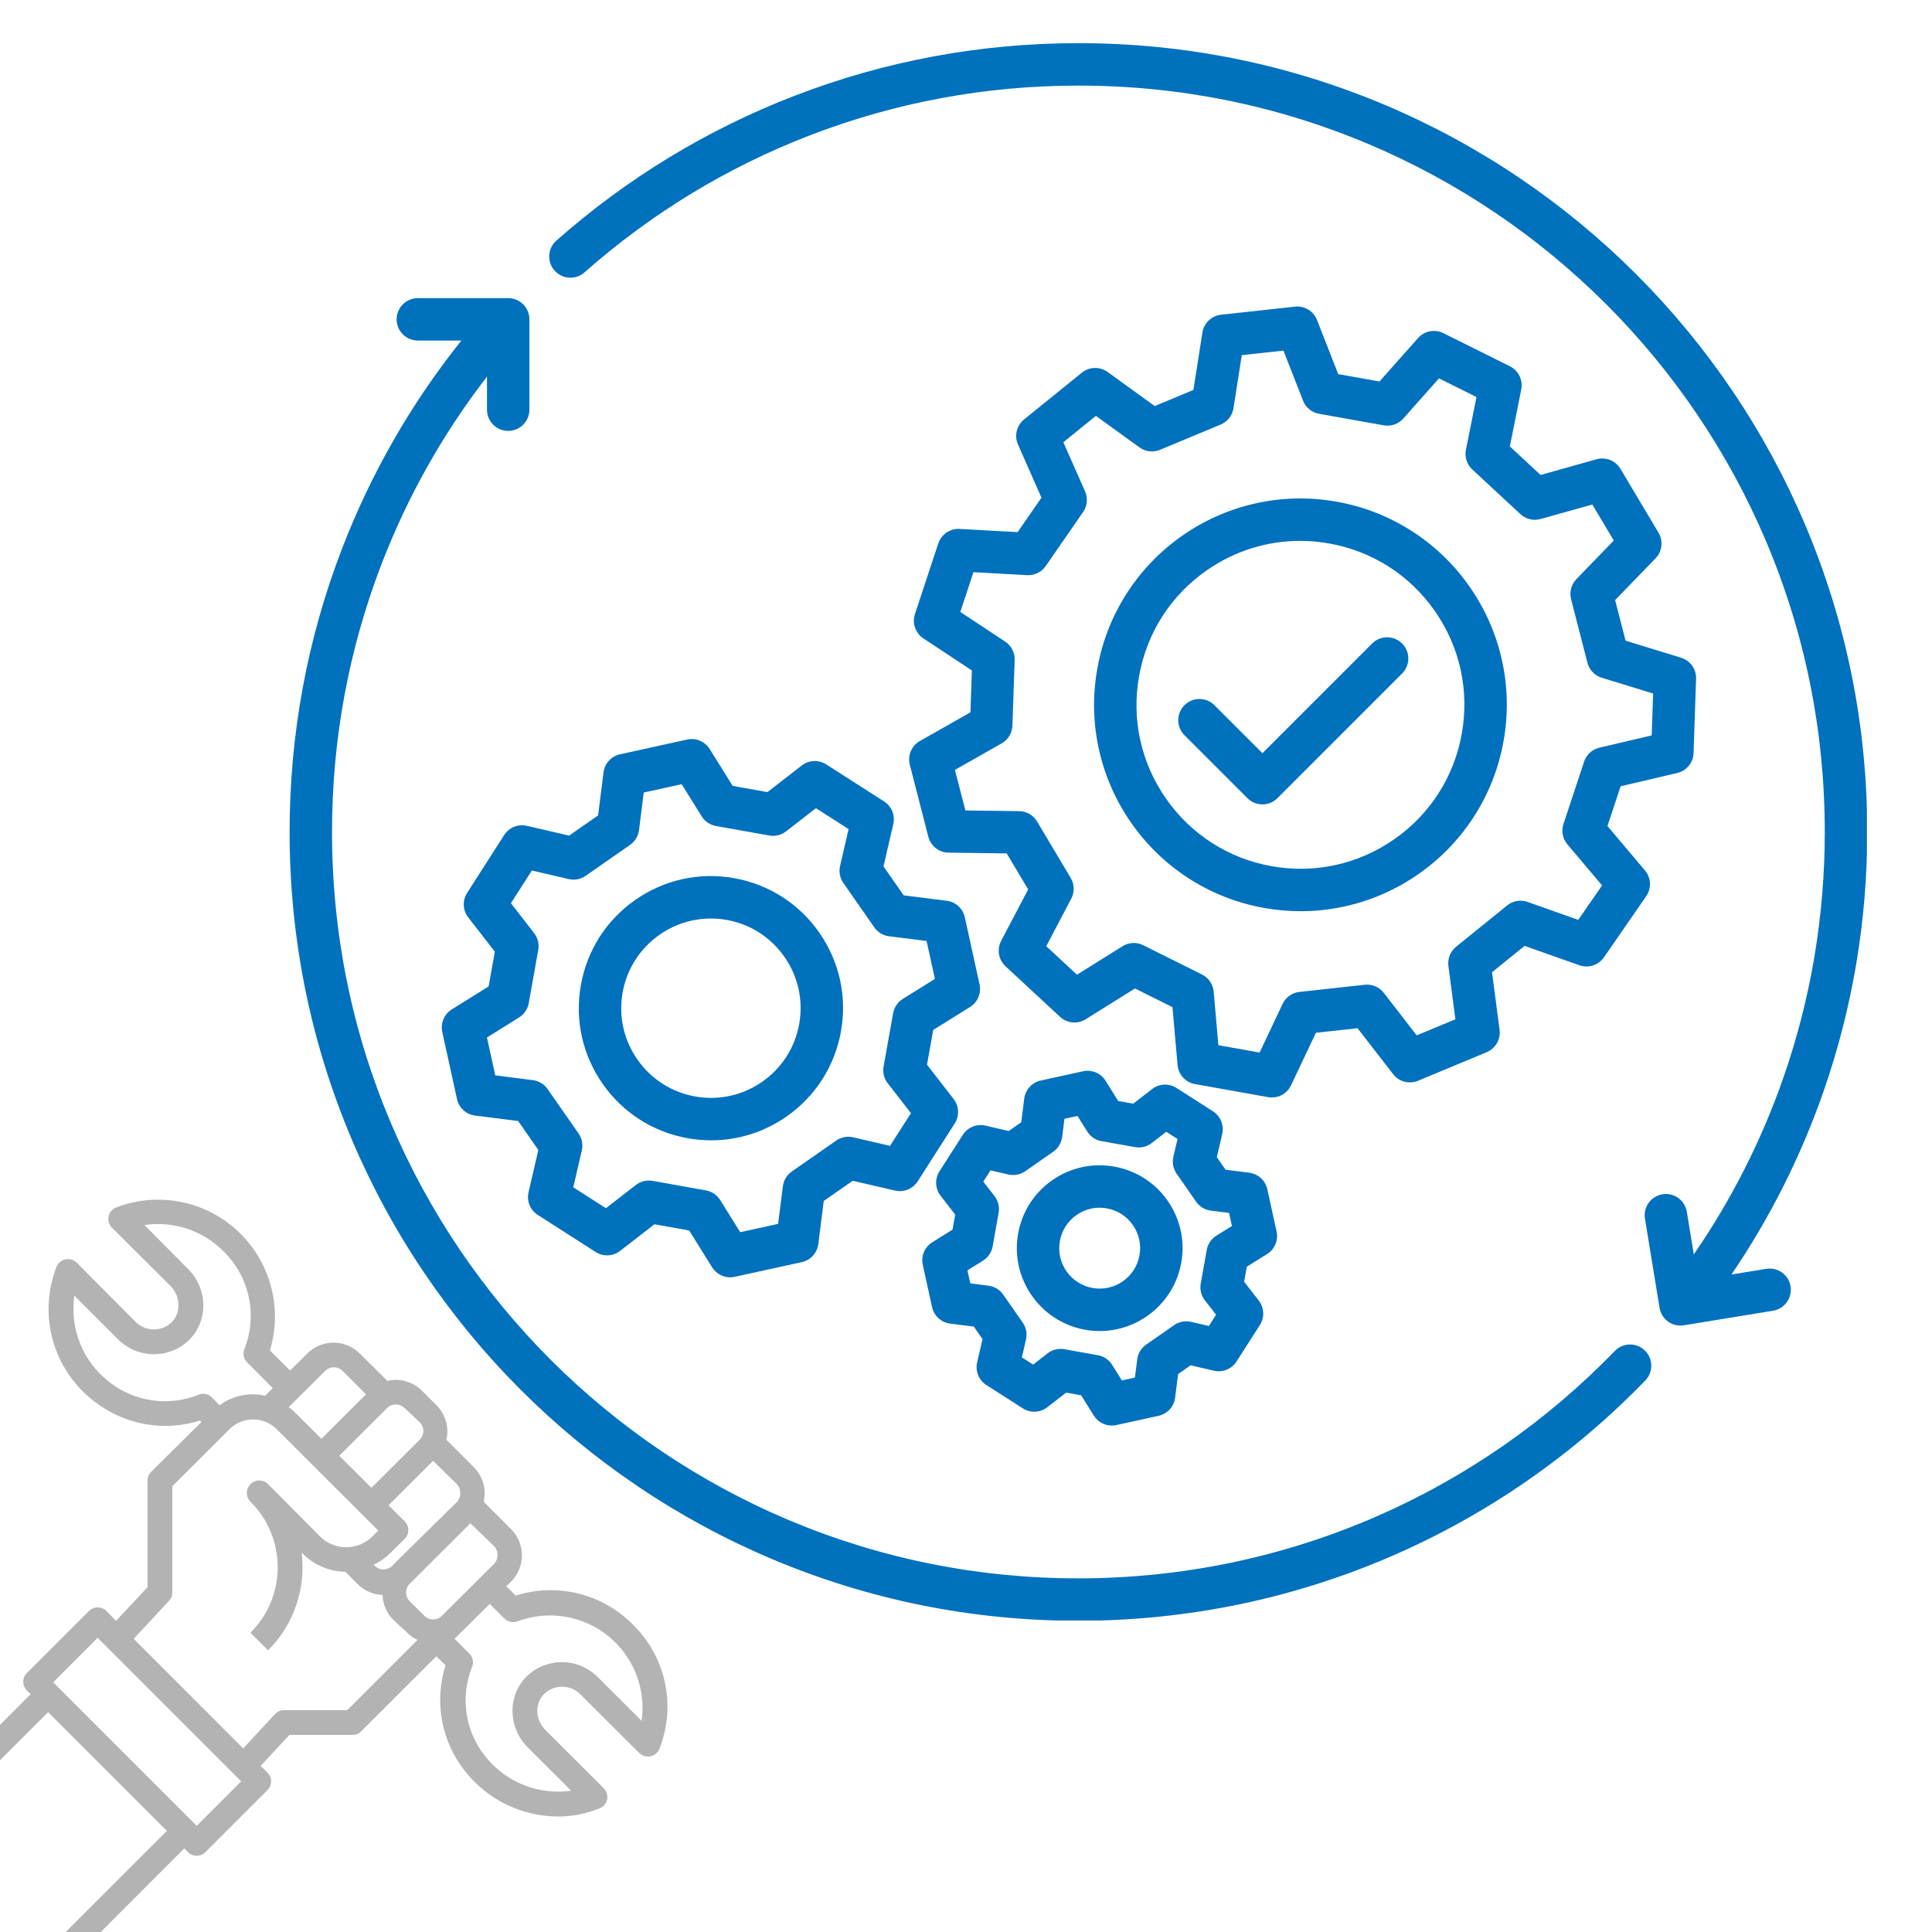
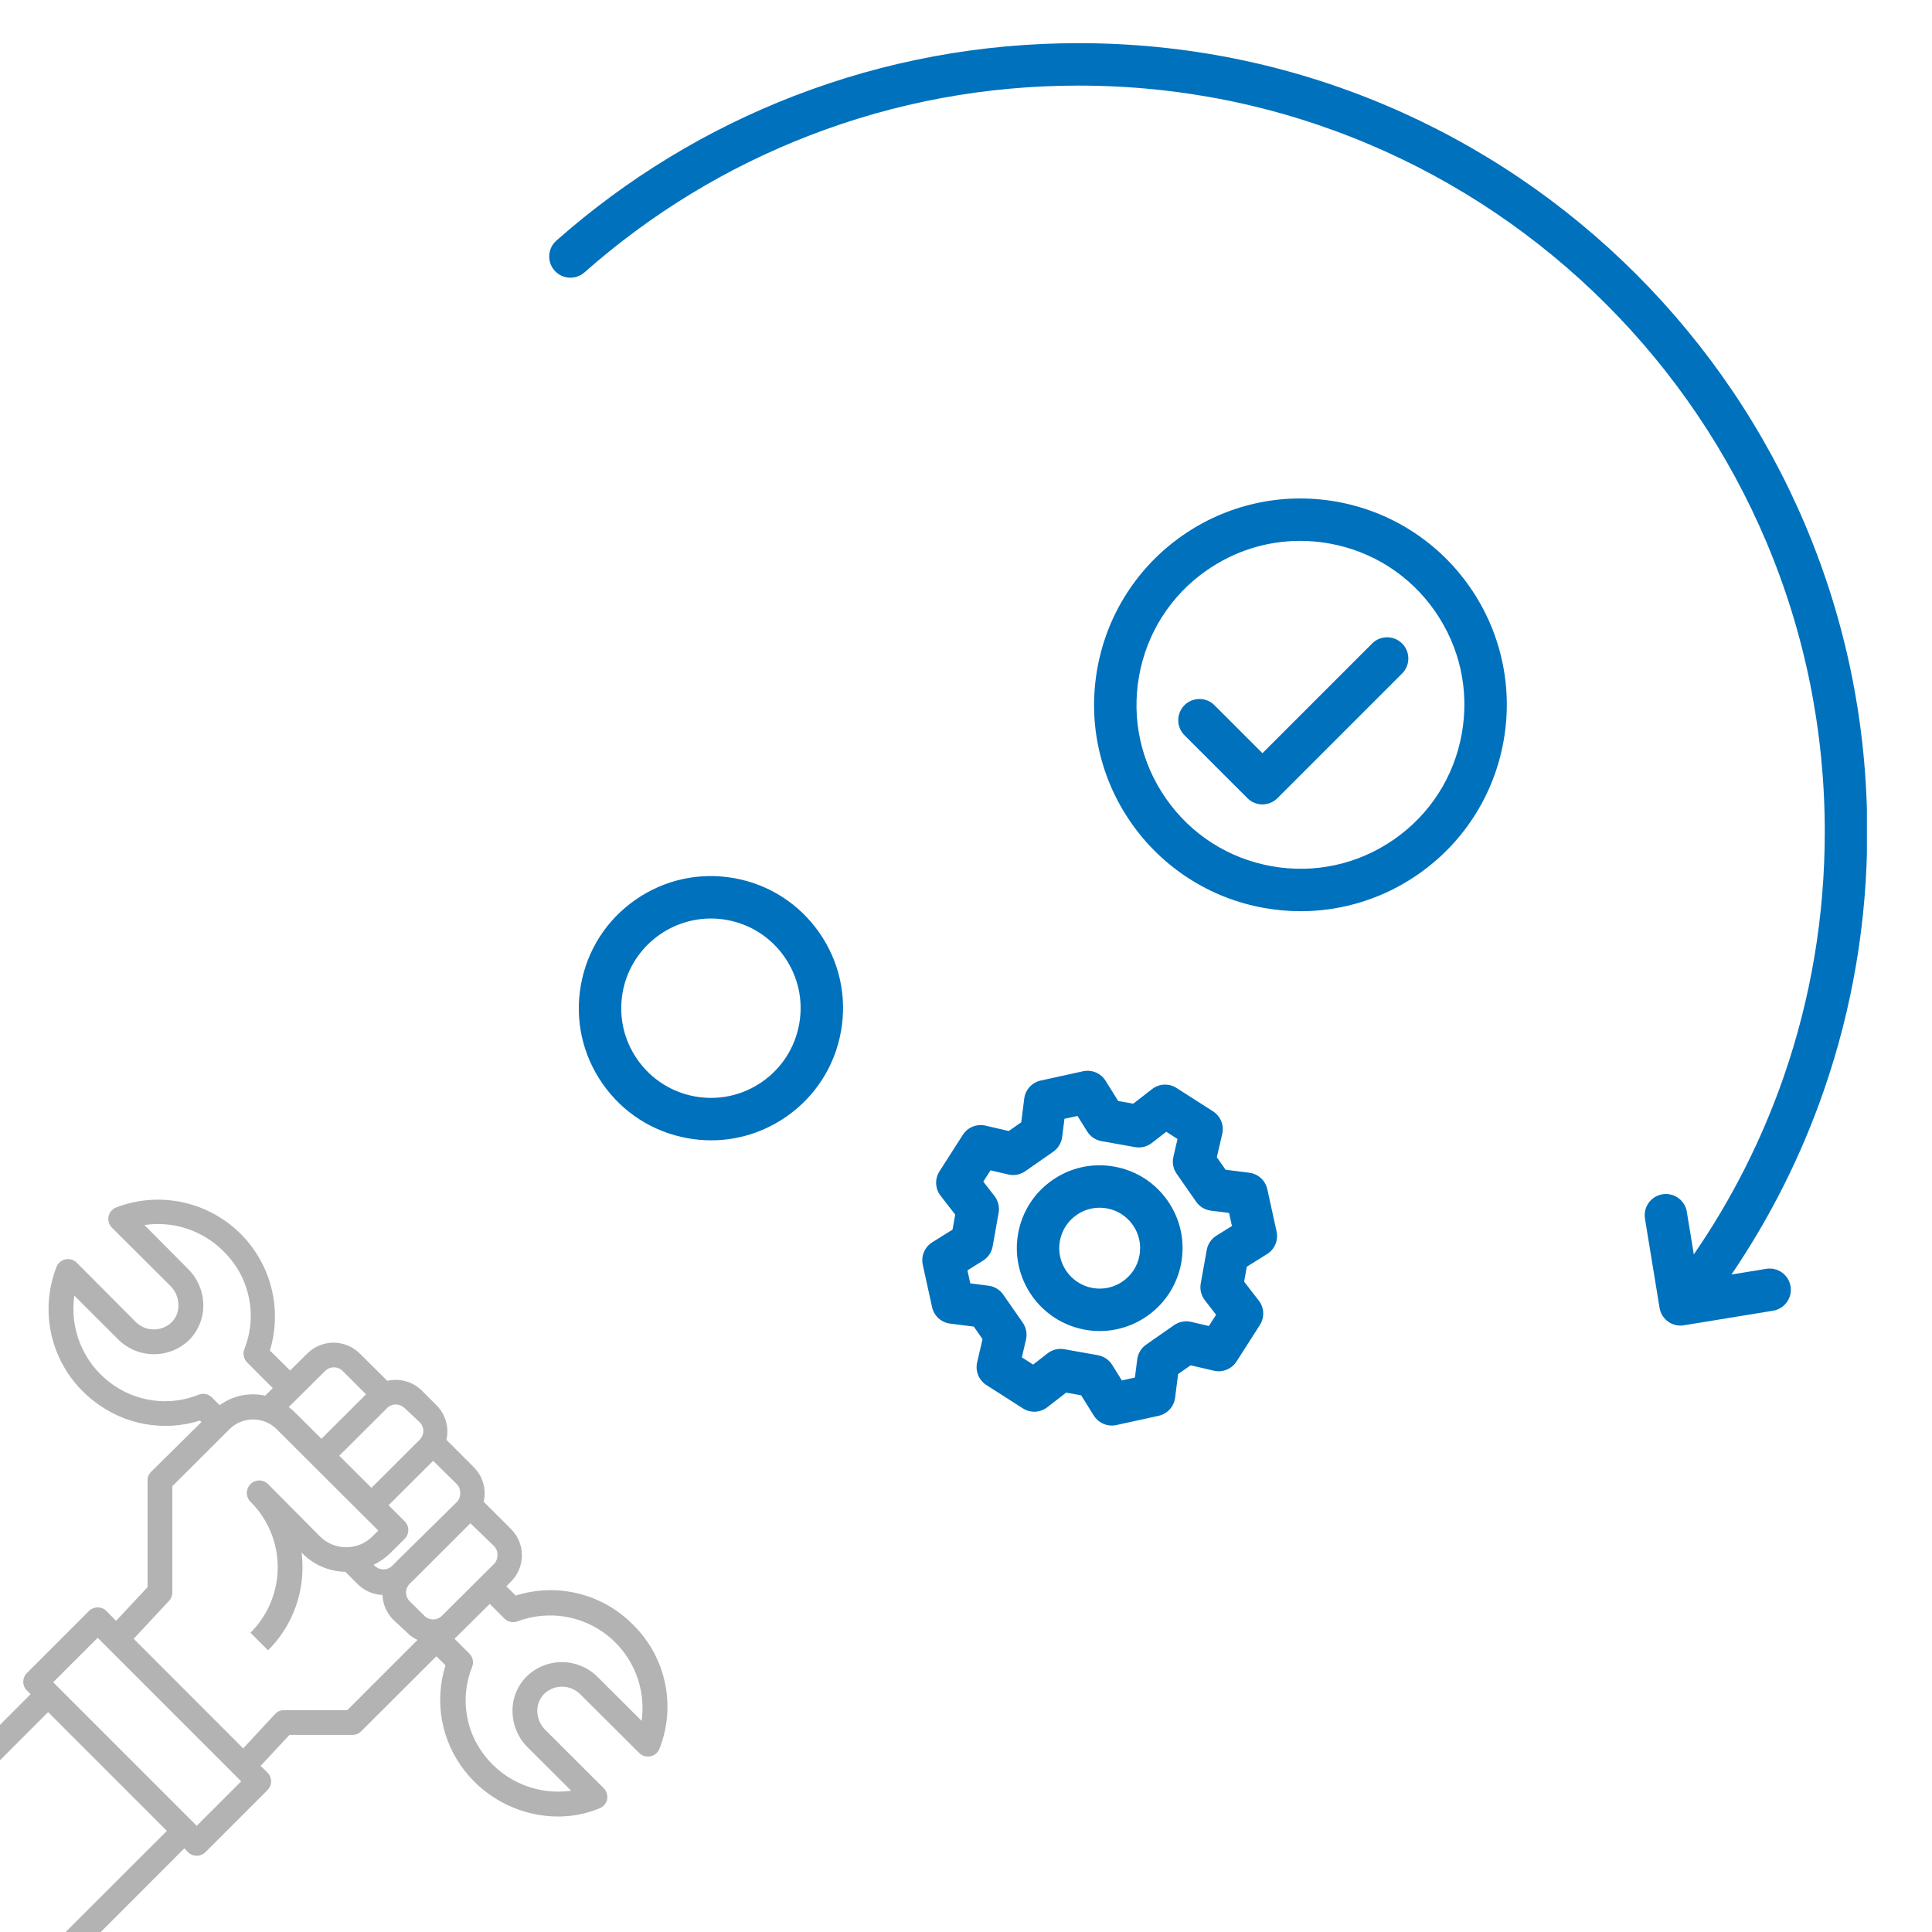
<svg xmlns="http://www.w3.org/2000/svg" width="512" zoomAndPan="magnify" viewBox="0 0 384 384" height="512" preserveAspectRatio="xMidYMid meet" version="1.0">
  <defs>
    <clipPath id="eaf70d7c99">
      <path d="M 109 8.582 L 371.062 8.582 L 371.062 264 L 109 264 Z M 109 8.582 " clip-rule="nonzero" />
    </clipPath>
    <clipPath id="a8e2bf3a25">
      <path d="M 57.562 59 L 329 59 L 329 322.082 L 57.562 322.082 Z M 57.562 59 " clip-rule="nonzero" />
    </clipPath>
  </defs>
  <path fill="#b3b3b3" d="M 125.77 322.867 C 125.031 322.121 124.242 321.43 123.406 320.789 C 122.57 320.148 121.695 319.57 120.781 319.051 C 119.867 318.531 118.922 318.078 117.945 317.688 C 116.965 317.301 115.969 316.98 114.945 316.727 C 113.926 316.477 112.891 316.297 111.844 316.184 C 110.801 316.074 109.75 316.039 108.699 316.07 C 107.648 316.105 106.605 316.211 105.566 316.391 C 104.531 316.566 103.512 316.816 102.508 317.133 L 100.637 315.289 L 101.574 314.352 C 101.914 314.008 102.223 313.637 102.488 313.234 C 102.758 312.832 102.984 312.406 103.172 311.957 C 103.355 311.512 103.496 311.047 103.59 310.574 C 103.688 310.098 103.734 309.617 103.734 309.133 C 103.734 308.648 103.688 308.168 103.59 307.695 C 103.496 307.219 103.355 306.758 103.172 306.309 C 102.984 305.863 102.758 305.438 102.488 305.035 C 102.223 304.633 101.914 304.258 101.574 303.914 L 96.133 298.477 C 96.262 297.934 96.328 297.383 96.332 296.828 C 96.328 295.848 96.141 294.906 95.766 294 C 95.391 293.098 94.855 292.301 94.164 291.609 L 88.723 286.168 C 88.852 285.625 88.918 285.074 88.922 284.52 C 88.922 283.539 88.73 282.598 88.355 281.695 C 87.98 280.789 87.449 279.992 86.754 279.301 L 83.875 276.422 C 83.43 275.977 82.938 275.598 82.398 275.277 C 81.859 274.961 81.285 274.715 80.684 274.543 C 80.082 274.371 79.465 274.277 78.84 274.262 C 78.211 274.246 77.594 274.309 76.984 274.453 L 71.52 269.035 C 71.176 268.691 70.801 268.383 70.398 268.113 C 69.996 267.844 69.566 267.613 69.121 267.43 C 68.672 267.242 68.207 267.102 67.73 267.008 C 67.254 266.91 66.773 266.863 66.289 266.863 C 65.801 266.863 65.32 266.91 64.844 267.008 C 64.367 267.102 63.906 267.242 63.457 267.43 C 63.008 267.613 62.582 267.844 62.176 268.113 C 61.773 268.383 61.398 268.691 61.059 269.035 L 57.66 272.406 L 53.648 268.422 C 53.961 267.387 54.203 266.332 54.367 265.262 C 54.535 264.195 54.629 263.117 54.645 262.035 C 54.66 260.953 54.602 259.875 54.469 258.801 C 54.332 257.727 54.125 256.668 53.844 255.625 C 53.562 254.578 53.207 253.559 52.785 252.562 C 52.359 251.566 51.867 250.605 51.309 249.68 C 50.75 248.754 50.129 247.871 49.445 247.031 C 48.766 246.191 48.027 245.402 47.234 244.664 C 46.441 243.93 45.602 243.25 44.715 242.629 C 43.828 242.012 42.902 241.457 41.938 240.965 C 40.973 240.477 39.977 240.055 38.953 239.703 C 37.93 239.352 36.887 239.074 35.824 238.867 C 34.762 238.66 33.691 238.531 32.609 238.477 C 31.527 238.418 30.449 238.438 29.371 238.535 C 28.293 238.629 27.227 238.797 26.172 239.043 C 25.117 239.285 24.086 239.602 23.074 239.988 C 22.691 240.145 22.363 240.379 22.098 240.699 C 21.832 241.016 21.656 241.379 21.574 241.785 C 21.492 242.195 21.512 242.598 21.637 242.996 C 21.758 243.391 21.969 243.734 22.262 244.027 L 33.883 255.598 C 34.383 256.094 34.77 256.672 35.043 257.324 C 35.316 257.977 35.453 258.656 35.457 259.363 C 35.5 260.672 35.07 261.805 34.176 262.758 C 33.934 263 33.664 263.219 33.375 263.406 C 33.086 263.594 32.781 263.75 32.461 263.879 C 32.141 264.004 31.809 264.098 31.469 264.156 C 31.129 264.219 30.789 264.242 30.441 264.234 C 30.098 264.227 29.758 264.18 29.422 264.105 C 29.086 264.027 28.762 263.914 28.445 263.77 C 28.133 263.629 27.836 263.453 27.559 263.25 C 27.281 263.047 27.023 262.816 26.793 262.562 L 15.25 250.969 C 15.105 250.824 14.945 250.703 14.773 250.598 C 14.598 250.496 14.414 250.414 14.219 250.355 C 14.027 250.297 13.828 250.266 13.625 250.254 C 13.422 250.246 13.223 250.262 13.023 250.301 C 12.828 250.344 12.637 250.406 12.453 250.492 C 12.27 250.582 12.102 250.688 11.945 250.816 C 11.789 250.945 11.652 251.094 11.531 251.254 C 11.41 251.418 11.312 251.594 11.234 251.781 C 10.781 252.941 10.426 254.129 10.164 255.348 C 9.902 256.566 9.742 257.797 9.68 259.039 C 9.617 260.285 9.656 261.523 9.793 262.762 C 9.934 264 10.172 265.219 10.508 266.418 C 10.844 267.617 11.273 268.781 11.801 269.91 C 12.324 271.039 12.938 272.117 13.637 273.148 C 14.336 274.18 15.117 275.145 15.973 276.051 C 16.828 276.953 17.754 277.781 18.742 278.539 C 20.207 279.684 21.789 280.637 23.484 281.398 C 25.18 282.16 26.941 282.707 28.77 283.039 C 30.602 283.371 32.441 283.48 34.297 283.363 C 36.152 283.246 37.969 282.91 39.742 282.352 L 40.035 282.648 L 30.043 292.52 C 29.562 293.004 29.324 293.586 29.328 294.266 L 29.328 315.461 L 23.074 322.156 L 21.156 320.211 C 20.926 319.977 20.656 319.797 20.355 319.672 C 20.051 319.547 19.738 319.48 19.41 319.48 C 19.082 319.48 18.766 319.547 18.461 319.672 C 18.16 319.797 17.891 319.977 17.66 320.211 L 5.352 332.52 C 5.121 332.75 4.941 333.016 4.812 333.32 C 4.688 333.621 4.625 333.938 4.625 334.266 C 4.625 334.594 4.688 334.91 4.812 335.211 C 4.941 335.516 5.121 335.781 5.352 336.012 L 6.09 336.727 L -19.262 362.156 L -15.766 365.648 L 9.562 340.297 L 33.168 363.902 L 10.277 386.77 L 13.77 390.266 L 36.641 367.371 L 37.352 368.109 C 37.582 368.344 37.852 368.523 38.152 368.648 C 38.457 368.777 38.773 368.84 39.102 368.84 C 39.43 368.84 39.742 368.777 40.047 368.648 C 40.352 368.523 40.617 368.344 40.848 368.109 L 53.156 355.805 C 53.387 355.574 53.566 355.305 53.695 355.004 C 53.82 354.699 53.883 354.383 53.883 354.055 C 53.883 353.727 53.82 353.414 53.695 353.109 C 53.566 352.805 53.387 352.539 53.156 352.309 L 51.801 350.98 L 57.535 344.824 L 70.043 344.824 C 70.723 344.828 71.305 344.59 71.789 344.113 L 86.73 329.195 L 88.551 330.992 C 87.992 332.762 87.652 334.574 87.535 336.43 C 87.418 338.281 87.523 340.125 87.855 341.953 C 88.188 343.777 88.738 345.539 89.5 347.234 C 90.262 348.926 91.219 350.504 92.367 351.965 C 93.465 353.371 94.707 354.633 96.09 355.758 C 97.477 356.883 98.969 357.84 100.57 358.625 C 102.168 359.41 103.836 360.008 105.574 360.418 C 107.309 360.828 109.07 361.035 110.852 361.047 C 113.734 361.055 116.508 360.516 119.172 359.422 C 119.559 359.27 119.883 359.031 120.152 358.715 C 120.418 358.395 120.59 358.031 120.676 357.625 C 120.75 357.223 120.73 356.824 120.605 356.43 C 120.484 356.039 120.277 355.699 119.984 355.41 L 108.367 343.816 C 107.867 343.316 107.477 342.742 107.207 342.09 C 106.934 341.438 106.793 340.758 106.793 340.051 C 106.797 338.734 107.258 337.602 108.172 336.652 C 108.414 336.422 108.676 336.215 108.961 336.035 C 109.246 335.855 109.543 335.707 109.855 335.582 C 110.172 335.461 110.492 335.375 110.824 335.316 C 111.156 335.258 111.488 335.234 111.824 335.242 C 112.16 335.25 112.492 335.289 112.82 335.363 C 113.148 335.438 113.465 335.543 113.773 335.676 C 114.082 335.812 114.371 335.977 114.645 336.172 C 114.922 336.363 115.176 336.582 115.406 336.824 L 127.051 348.418 C 127.34 348.707 127.684 348.91 128.074 349.027 C 128.465 349.145 128.863 349.164 129.266 349.082 C 129.668 349.004 130.031 348.832 130.348 348.57 C 130.668 348.309 130.906 347.988 131.062 347.605 C 131.473 346.566 131.809 345.5 132.062 344.41 C 132.316 343.32 132.492 342.219 132.586 341.102 C 132.676 339.988 132.688 338.871 132.617 337.754 C 132.543 336.637 132.391 335.531 132.156 334.438 C 131.922 333.344 131.609 332.27 131.219 331.223 C 130.828 330.176 130.359 329.16 129.82 328.18 C 129.277 327.199 128.668 326.266 127.988 325.375 C 127.312 324.484 126.57 323.648 125.77 322.867 Z M 98.867 309.133 C 98.871 309.816 98.633 310.398 98.152 310.883 L 88.059 320.926 L 87.84 321.145 C 87.605 321.379 87.34 321.559 87.035 321.684 C 86.734 321.812 86.418 321.875 86.09 321.875 C 85.762 321.875 85.445 321.812 85.145 321.684 C 84.84 321.559 84.574 321.379 84.344 321.145 L 81.438 318.266 C 81.207 318.035 81.027 317.77 80.898 317.465 C 80.773 317.16 80.711 316.848 80.711 316.52 C 80.711 316.191 80.773 315.875 80.898 315.57 C 81.027 315.27 81.207 315 81.438 314.77 L 82.891 313.344 L 93.5 302.758 L 98.176 307.289 C 98.676 307.801 98.906 308.418 98.867 309.133 Z M 91.48 296.828 C 91.484 297.508 91.246 298.09 90.766 298.574 L 79.418 309.75 L 77.969 311.203 C 77.734 311.434 77.469 311.613 77.168 311.738 C 76.863 311.867 76.547 311.93 76.219 311.93 C 75.891 311.93 75.574 311.867 75.273 311.738 C 74.969 311.613 74.703 311.434 74.473 311.203 L 74.273 311.004 C 75.484 310.43 76.566 309.676 77.523 308.738 L 80.43 305.859 C 80.66 305.629 80.84 305.363 80.969 305.059 C 81.094 304.758 81.156 304.441 81.156 304.113 C 81.156 303.785 81.094 303.469 80.969 303.164 C 80.84 302.863 80.66 302.594 80.43 302.363 L 77.23 299.188 L 86.09 290.352 L 90.793 294.98 C 91.281 295.5 91.504 296.113 91.457 296.828 Z M 80.453 279.891 L 83.406 282.672 C 83.641 282.902 83.82 283.172 83.945 283.473 C 84.074 283.777 84.137 284.094 84.137 284.422 C 84.137 284.75 84.074 285.062 83.945 285.367 C 83.82 285.668 83.641 285.938 83.406 286.168 L 73.832 295.719 L 67.434 289.344 L 77.008 279.793 C 77.242 279.578 77.512 279.414 77.809 279.305 C 78.109 279.191 78.418 279.141 78.738 279.148 C 79.059 279.16 79.363 279.227 79.656 279.355 C 79.949 279.484 80.207 279.664 80.43 279.891 Z M 64.602 272.508 C 64.832 272.27 65.102 272.086 65.406 271.957 C 65.711 271.832 66.031 271.766 66.363 271.766 C 66.691 271.766 67.012 271.832 67.316 271.957 C 67.621 272.086 67.891 272.27 68.121 272.508 L 72.75 277.133 L 63.887 285.973 L 58.348 280.457 C 58.055 280.16 57.711 279.941 57.391 279.668 Z M 39.492 277.207 C 38.039 277.793 36.535 278.18 34.98 278.371 C 33.422 278.562 31.871 278.551 30.316 278.332 C 28.766 278.117 27.266 277.707 25.82 277.098 C 24.379 276.488 23.035 275.707 21.797 274.746 C 20.496 273.754 19.352 272.605 18.359 271.309 C 17.367 270.008 16.562 268.602 15.945 267.086 C 15.328 265.57 14.922 264 14.723 262.379 C 14.527 260.754 14.547 259.133 14.781 257.516 L 23.422 266.156 C 23.879 266.625 24.383 267.043 24.926 267.41 C 25.465 267.781 26.039 268.094 26.641 268.352 C 27.246 268.609 27.867 268.809 28.512 268.945 C 29.152 269.078 29.801 269.152 30.457 269.16 C 31.113 269.172 31.766 269.117 32.41 269 C 33.055 268.879 33.684 268.699 34.293 268.461 C 34.902 268.219 35.484 267.922 36.035 267.566 C 36.59 267.211 37.102 266.809 37.574 266.352 C 38.484 265.438 39.188 264.383 39.68 263.188 C 40.168 261.996 40.41 260.754 40.406 259.461 C 40.406 258.102 40.141 256.793 39.617 255.539 C 39.094 254.285 38.344 253.18 37.379 252.223 L 28.711 243.484 C 30.133 243.273 31.562 243.227 32.992 243.352 C 34.426 243.477 35.824 243.762 37.188 244.219 C 38.555 244.672 39.848 245.277 41.066 246.035 C 42.289 246.793 43.406 247.684 44.418 248.703 C 45.047 249.316 45.629 249.973 46.164 250.672 C 46.695 251.371 47.176 252.102 47.602 252.871 C 48.027 253.641 48.395 254.438 48.699 255.262 C 49.008 256.082 49.254 256.926 49.438 257.785 C 49.621 258.645 49.742 259.512 49.801 260.391 C 49.855 261.266 49.848 262.145 49.773 263.02 C 49.699 263.895 49.562 264.762 49.363 265.617 C 49.164 266.473 48.902 267.309 48.578 268.125 C 48.395 268.582 48.352 269.051 48.449 269.535 C 48.547 270.02 48.77 270.434 49.117 270.785 L 54.215 275.902 L 52.711 277.406 C 51.137 277.051 49.559 277.039 47.977 277.371 C 46.398 277.703 44.957 278.344 43.652 279.301 L 42.129 277.75 C 41.777 277.402 41.363 277.18 40.879 277.078 C 40.398 276.98 39.926 277.023 39.469 277.207 Z M 39.102 362.895 L 10.57 334.363 L 19.41 325.527 L 47.938 354.055 Z M 69.031 339.902 L 56.453 339.902 C 55.742 339.906 55.141 340.168 54.656 340.691 L 48.332 347.508 L 26.57 325.723 L 33.586 318.191 C 34.027 317.723 34.25 317.164 34.25 316.52 L 34.25 295.398 L 45.723 283.953 C 46.027 283.66 46.359 283.402 46.715 283.176 C 47.07 282.945 47.441 282.754 47.836 282.598 C 48.227 282.441 48.629 282.324 49.047 282.242 C 49.461 282.164 49.879 282.125 50.301 282.125 C 50.723 282.125 51.141 282.164 51.555 282.242 C 51.969 282.324 52.375 282.441 52.766 282.598 C 53.156 282.754 53.531 282.945 53.887 283.176 C 54.242 283.402 54.574 283.66 54.879 283.953 L 75.188 304.211 L 74.055 305.344 C 73.711 305.688 73.336 306 72.934 306.27 C 72.527 306.543 72.102 306.773 71.652 306.961 C 71.199 307.148 70.738 307.289 70.258 307.383 C 69.781 307.48 69.297 307.527 68.812 307.527 C 68.324 307.527 67.84 307.48 67.363 307.383 C 66.883 307.289 66.422 307.148 65.969 306.961 C 65.52 306.773 65.094 306.543 64.688 306.27 C 64.285 306 63.91 305.688 63.566 305.344 L 53.277 294.98 C 53.047 294.75 52.781 294.57 52.477 294.445 C 52.176 294.32 51.859 294.258 51.531 294.258 C 51.203 294.258 50.887 294.32 50.586 294.445 C 50.285 294.57 50.016 294.75 49.785 294.98 C 49.555 295.215 49.375 295.48 49.25 295.781 C 49.125 296.086 49.062 296.402 49.062 296.727 C 49.059 297.055 49.121 297.371 49.25 297.672 C 49.375 297.977 49.551 298.242 49.781 298.477 C 50.211 298.902 50.617 299.348 51 299.812 C 51.387 300.277 51.746 300.762 52.082 301.262 C 52.418 301.762 52.73 302.281 53.016 302.812 C 53.301 303.344 53.559 303.887 53.789 304.445 C 54.023 305.004 54.227 305.57 54.402 306.148 C 54.578 306.727 54.727 307.309 54.844 307.902 C 54.961 308.492 55.051 309.09 55.109 309.691 C 55.168 310.293 55.199 310.895 55.199 311.496 C 55.199 312.102 55.168 312.703 55.109 313.305 C 55.051 313.902 54.961 314.5 54.844 315.094 C 54.727 315.684 54.578 316.27 54.402 316.848 C 54.227 317.422 54.023 317.992 53.789 318.547 C 53.559 319.105 53.301 319.648 53.016 320.184 C 52.73 320.715 52.418 321.23 52.082 321.73 C 51.746 322.23 51.387 322.715 51 323.18 C 50.617 323.648 50.211 324.094 49.781 324.52 L 53.277 328.012 C 54.367 326.93 55.336 325.754 56.191 324.477 C 57.043 323.203 57.766 321.855 58.352 320.441 C 58.938 319.023 59.383 317.562 59.68 316.055 C 59.977 314.551 60.125 313.031 60.121 311.496 C 60.125 310.523 60.07 309.559 59.949 308.594 L 60.098 308.738 C 61.227 309.887 62.531 310.777 64.008 311.41 C 65.484 312.047 67.031 312.379 68.637 312.406 L 71.102 314.867 C 71.758 315.523 72.512 316.035 73.359 316.402 C 74.211 316.773 75.098 316.977 76.023 317.012 C 76.059 317.938 76.262 318.824 76.629 319.672 C 77 320.523 77.512 321.277 78.164 321.934 L 80.945 324.52 C 81.539 325.121 82.219 325.598 82.988 325.945 Z M 127.516 342.02 L 118.852 333.379 C 118.395 332.91 117.895 332.492 117.352 332.121 C 116.809 331.75 116.238 331.434 115.633 331.176 C 115.031 330.918 114.406 330.719 113.766 330.582 C 113.121 330.445 112.473 330.371 111.816 330.363 C 111.16 330.355 110.508 330.41 109.863 330.527 C 109.219 330.645 108.59 330.828 107.98 331.07 C 107.367 331.309 106.789 331.609 106.234 331.965 C 105.684 332.32 105.172 332.727 104.699 333.184 C 103.785 334.09 103.078 335.137 102.59 336.328 C 102.098 337.52 101.859 338.762 101.867 340.051 C 101.867 341.414 102.125 342.727 102.652 343.984 C 103.176 345.246 103.926 346.355 104.895 347.312 L 113.535 355.926 C 111.918 356.152 110.301 356.164 108.68 355.965 C 107.059 355.762 105.488 355.355 103.977 354.738 C 102.465 354.121 101.059 353.32 99.758 352.332 C 98.457 351.344 97.305 350.203 96.305 348.91 C 95.348 347.68 94.562 346.344 93.953 344.906 C 93.344 343.469 92.934 341.977 92.719 340.43 C 92.5 338.883 92.488 337.332 92.68 335.785 C 92.871 334.234 93.258 332.734 93.844 331.289 C 94.023 330.824 94.059 330.352 93.949 329.867 C 93.844 329.387 93.609 328.973 93.254 328.629 L 90.348 325.723 L 91.434 324.641 L 97.34 318.781 L 100.242 321.688 C 100.594 322.039 101.016 322.266 101.504 322.367 C 101.992 322.465 102.465 322.418 102.926 322.23 C 103.297 322.09 103.672 321.965 104.051 321.855 C 104.426 321.742 104.809 321.641 105.191 321.551 C 105.578 321.461 105.965 321.387 106.355 321.324 C 106.742 321.258 107.133 321.207 107.527 321.168 C 107.922 321.133 108.312 321.105 108.707 321.094 C 109.102 321.078 109.496 321.078 109.891 321.09 C 110.285 321.102 110.68 321.129 111.07 321.164 C 111.465 321.203 111.855 321.254 112.246 321.316 C 112.637 321.379 113.023 321.453 113.406 321.543 C 113.793 321.629 114.172 321.73 114.551 321.844 C 114.93 321.953 115.305 322.078 115.676 322.215 C 116.043 322.352 116.41 322.5 116.77 322.66 C 117.133 322.82 117.488 322.992 117.836 323.176 C 118.188 323.355 118.531 323.551 118.867 323.754 C 119.203 323.961 119.535 324.176 119.859 324.402 C 120.18 324.629 120.496 324.863 120.805 325.113 C 121.113 325.359 121.414 325.613 121.703 325.879 C 121.996 326.145 122.281 326.422 122.555 326.703 C 122.828 326.988 123.09 327.281 123.348 327.582 C 123.602 327.883 123.848 328.191 124.082 328.508 C 124.316 328.824 124.543 329.148 124.758 329.48 C 124.973 329.812 125.176 330.152 125.367 330.496 C 125.559 330.84 125.742 331.191 125.91 331.547 C 126.082 331.902 126.238 332.262 126.387 332.629 C 126.535 332.996 126.668 333.367 126.793 333.742 C 126.914 334.117 127.023 334.496 127.125 334.875 C 127.223 335.258 127.309 335.645 127.383 336.031 C 127.457 336.418 127.516 336.809 127.566 337.199 C 127.613 337.594 127.648 337.984 127.672 338.379 C 127.695 338.773 127.707 339.168 127.707 339.562 C 127.703 339.957 127.688 340.352 127.66 340.742 C 127.633 341.137 127.594 341.531 127.543 341.922 Z M 127.516 342.02 " fill-opacity="1" fill-rule="nonzero" />
-   <path fill="#0071bd" d="M 175.719 159.293 L 164.211 151.926 C 162.707 150.965 160.766 151.055 159.355 152.148 L 152.535 157.438 L 145.629 156.203 L 141.059 148.879 C 140.113 147.367 138.32 146.609 136.578 146.992 L 123.234 149.922 C 121.492 150.305 120.18 151.742 119.957 153.508 L 118.875 162.074 L 113.117 166.086 L 104.711 164.137 C 102.973 163.734 101.168 164.469 100.207 165.973 L 92.844 177.477 C 91.879 178.98 91.969 180.926 93.062 182.332 L 98.352 189.152 L 97.117 196.059 L 89.793 200.629 C 88.281 201.57 87.527 203.367 87.906 205.109 L 90.836 218.453 C 91.219 220.195 92.656 221.508 94.426 221.73 L 102.988 222.812 L 107 228.57 L 105.051 236.977 C 104.648 238.715 105.383 240.52 106.887 241.48 L 118.391 248.844 C 119.895 249.809 121.84 249.719 123.25 248.625 L 130.07 243.336 L 136.977 244.57 L 141.543 251.891 C 142.324 253.145 143.688 253.879 145.121 253.879 C 145.418 253.879 145.723 253.844 146.023 253.777 L 159.367 250.852 C 161.109 250.469 162.422 249.031 162.648 247.262 L 163.727 238.699 L 169.484 234.688 L 177.895 236.637 C 179.629 237.039 181.434 236.305 182.395 234.801 L 189.762 223.297 C 190.723 221.793 190.633 219.848 189.539 218.438 L 184.25 211.617 L 185.484 204.711 L 192.809 200.145 C 194.32 199.199 195.078 197.406 194.695 195.664 L 191.766 182.32 C 191.383 180.578 189.945 179.262 188.18 179.039 L 179.613 177.957 L 175.602 172.203 L 177.551 163.797 C 177.953 162.059 177.219 160.254 175.719 159.293 Z M 176.699 186.09 L 184.168 187.031 L 185.82 194.562 L 179.434 198.547 C 178.422 199.18 177.723 200.211 177.516 201.383 L 175.621 211.98 C 175.414 213.156 175.711 214.363 176.441 215.305 L 181.059 221.254 L 176.898 227.75 L 169.562 226.051 C 168.402 225.781 167.18 226.016 166.199 226.699 L 157.371 232.852 C 156.395 233.535 155.75 234.602 155.602 235.781 L 154.656 243.254 L 147.125 244.906 L 143.141 238.516 C 142.508 237.504 141.477 236.809 140.305 236.598 L 129.707 234.707 C 129.461 234.664 129.215 234.641 128.969 234.641 C 128.039 234.641 127.129 234.949 126.383 235.527 L 120.434 240.141 L 113.941 235.984 L 115.641 228.648 C 115.91 227.484 115.676 226.266 114.992 225.285 L 108.836 216.457 C 108.156 215.477 107.09 214.836 105.906 214.684 L 98.438 213.742 L 96.785 206.211 L 103.176 202.223 C 104.188 201.594 104.883 200.562 105.094 199.387 L 106.984 188.793 C 107.195 187.621 106.895 186.41 106.164 185.469 L 101.551 179.52 L 105.707 173.023 L 113.043 174.723 C 114.207 174.992 115.426 174.758 116.406 174.074 L 125.234 167.922 C 126.215 167.238 126.855 166.176 127.008 164.992 L 127.949 157.52 L 135.484 155.867 L 139.469 162.258 C 140.098 163.27 141.129 163.965 142.305 164.176 L 152.898 166.066 C 154.074 166.277 155.281 165.98 156.223 165.25 L 162.172 160.633 L 168.668 164.789 L 166.969 172.125 C 166.699 173.289 166.934 174.508 167.617 175.488 L 173.77 184.316 C 174.449 185.297 175.516 185.938 176.699 186.09 Z M 176.699 186.09 " fill-opacity="1" fill-rule="nonzero" />
  <path fill="#0071bd" d="M 145.918 174.539 C 139.012 173.309 132.043 174.836 126.289 178.848 C 120.535 182.855 116.688 188.867 115.457 195.77 C 114.223 202.676 115.754 209.645 119.766 215.398 C 123.773 221.152 129.785 225 136.688 226.23 C 138.246 226.512 139.809 226.648 141.359 226.648 C 146.676 226.648 151.859 225.027 156.316 221.926 C 162.07 217.914 165.918 211.902 167.148 205 C 168.383 198.098 166.852 191.125 162.84 185.371 C 158.832 179.621 152.82 175.773 145.918 174.539 Z M 158.848 203.52 C 158.012 208.207 155.398 212.285 151.496 215.008 C 147.59 217.73 142.855 218.77 138.168 217.934 C 133.484 217.094 129.402 214.484 126.68 210.578 C 123.957 206.672 122.918 201.941 123.754 197.254 C 125.297 188.633 132.824 182.562 141.293 182.562 C 142.328 182.562 143.379 182.652 144.434 182.84 C 149.121 183.676 153.199 186.289 155.922 190.195 C 158.648 194.102 159.684 198.832 158.848 203.52 Z M 158.848 203.52 " fill-opacity="1" fill-rule="nonzero" />
  <path fill="#0071bd" d="M 251.844 249.254 C 253.355 248.309 254.113 246.516 253.73 244.773 L 251.887 236.367 C 251.504 234.625 250.066 233.312 248.297 233.09 L 243.59 232.492 L 241.855 230.004 L 242.926 225.383 C 243.328 223.645 242.594 221.844 241.094 220.883 L 233.844 216.242 C 232.34 215.281 230.395 215.367 228.988 216.461 L 225.238 219.367 L 222.25 218.836 L 219.742 214.809 C 218.797 213.297 217.004 212.543 215.262 212.922 L 206.855 214.766 C 205.113 215.148 203.797 216.586 203.574 218.355 L 202.98 223.062 L 200.492 224.797 L 195.871 223.727 C 194.133 223.324 192.332 224.059 191.367 225.562 L 186.73 232.809 C 185.766 234.312 185.855 236.258 186.949 237.664 L 189.855 241.414 L 189.324 244.398 L 185.297 246.91 C 183.785 247.855 183.027 249.648 183.41 251.391 L 185.254 259.797 C 185.637 261.539 187.074 262.852 188.844 263.078 L 193.551 263.672 L 195.285 266.16 L 194.215 270.781 C 193.812 272.52 194.547 274.32 196.047 275.285 L 203.297 279.922 C 204.801 280.887 206.742 280.797 208.152 279.703 L 211.902 276.797 L 214.887 277.328 L 217.398 281.355 C 218.18 282.605 219.539 283.34 220.973 283.34 C 221.273 283.34 221.578 283.309 221.879 283.242 L 230.285 281.398 C 232.027 281.016 233.34 279.578 233.562 277.809 L 234.16 273.102 L 236.648 271.367 L 241.27 272.438 C 243.008 272.84 244.809 272.105 245.77 270.605 L 250.41 263.355 C 251.371 261.852 251.285 259.906 250.191 258.5 L 247.281 254.75 L 247.816 251.766 Z M 241.766 245.602 C 240.754 246.234 240.055 247.266 239.848 248.438 L 238.656 255.113 C 238.445 256.285 238.742 257.496 239.473 258.438 L 241.707 261.316 L 240.273 263.555 L 236.727 262.73 C 235.566 262.461 234.344 262.695 233.363 263.379 L 227.805 267.254 C 226.824 267.938 226.18 269.004 226.031 270.188 L 225.574 273.801 L 222.98 274.371 L 221.051 271.277 C 220.422 270.266 219.391 269.57 218.219 269.359 L 211.543 268.168 C 211.297 268.125 211.047 268.102 210.801 268.102 C 209.875 268.102 208.961 268.41 208.219 268.988 L 205.34 271.219 L 203.102 269.789 L 203.926 266.238 C 204.195 265.078 203.957 263.855 203.277 262.879 L 199.398 257.316 C 198.719 256.336 197.652 255.691 196.469 255.543 L 192.855 255.086 L 192.285 252.492 L 195.375 250.566 C 196.391 249.934 197.086 248.902 197.297 247.73 L 198.488 241.055 C 198.695 239.883 198.398 238.672 197.668 237.73 L 195.438 234.852 L 196.867 232.617 L 200.414 233.438 C 201.578 233.707 202.801 233.473 203.777 232.789 L 209.34 228.914 C 210.32 228.23 210.961 227.164 211.113 225.98 L 211.57 222.367 L 214.164 221.801 L 216.09 224.891 C 216.723 225.902 217.75 226.598 218.926 226.809 L 225.602 228 C 226.773 228.211 227.98 227.91 228.926 227.18 L 231.805 224.949 L 234.039 226.379 L 233.219 229.93 C 232.949 231.09 233.184 232.312 233.867 233.289 L 237.742 238.852 C 238.426 239.832 239.488 240.477 240.672 240.625 L 244.289 241.082 L 244.855 243.676 Z M 241.766 245.602 " fill-opacity="1" fill-rule="nonzero" />
  <path fill="#0071bd" d="M 221.465 231.871 C 217.137 231.098 212.762 232.055 209.152 234.57 C 205.543 237.086 203.133 240.855 202.359 245.188 C 200.762 254.129 206.738 262.699 215.676 264.297 C 216.652 264.469 217.621 264.555 218.578 264.555 C 226.402 264.555 233.363 258.941 234.785 250.977 C 235.559 246.648 234.598 242.273 232.082 238.664 C 229.566 235.059 225.797 232.645 221.465 231.871 Z M 226.484 249.496 C 225.707 253.859 221.523 256.777 217.16 256 C 212.793 255.219 209.879 251.035 210.656 246.672 C 211.035 244.559 212.215 242.719 213.973 241.488 C 215.336 240.539 216.926 240.043 218.555 240.043 C 219.027 240.043 219.508 240.086 219.984 240.172 C 222.098 240.547 223.938 241.727 225.164 243.488 C 226.395 245.25 226.863 247.383 226.484 249.496 Z M 226.484 249.496 " fill-opacity="1" fill-rule="nonzero" />
  <path fill="#0071bd" d="M 224.828 163.543 C 227.871 167.91 231.672 171.59 236.117 174.484 C 240.719 177.48 245.816 179.492 251.266 180.465 C 253.684 180.895 256.105 181.109 258.523 181.109 C 261.551 181.109 264.57 180.773 267.547 180.094 C 272.719 178.918 277.555 176.781 281.922 173.734 C 286.289 170.691 289.973 166.895 292.863 162.449 C 295.859 157.844 297.871 152.746 298.844 147.301 C 299.816 141.852 299.695 136.371 298.477 131.016 C 297.301 125.844 295.16 121.008 292.117 116.641 C 289.074 112.273 285.273 108.59 280.832 105.699 C 276.227 102.703 271.129 100.691 265.68 99.719 C 260.234 98.746 254.754 98.871 249.398 100.086 C 244.227 101.262 239.391 103.402 235.023 106.445 C 230.656 109.488 226.973 113.289 224.082 117.734 C 221.086 122.336 219.074 127.434 218.102 132.883 C 217.129 138.328 217.25 143.809 218.469 149.164 C 219.645 154.336 221.785 159.172 224.828 163.543 Z M 226.402 134.363 C 227.93 125.797 232.703 118.34 239.844 113.363 C 245.371 109.512 251.805 107.504 258.402 107.504 C 260.328 107.504 262.266 107.676 264.199 108.02 C 272.766 109.547 280.223 114.324 285.199 121.461 C 290.176 128.602 292.074 137.25 290.543 145.816 C 289.016 154.387 284.242 161.844 277.102 166.82 C 269.961 171.793 261.312 173.691 252.746 172.164 C 244.18 170.633 236.719 165.859 231.746 158.719 C 226.77 151.582 224.871 142.93 226.402 134.363 Z M 226.402 134.363 " fill-opacity="1" fill-rule="nonzero" />
-   <path fill="#0071bd" d="M 182.836 147.281 C 181.18 148.219 180.359 150.152 180.832 151.996 L 184.512 166.309 C 184.988 168.152 186.637 169.449 188.543 169.473 L 200.094 169.621 L 204.355 176.777 L 198.988 187.004 C 198.102 188.688 198.457 190.758 199.852 192.055 L 210.688 202.102 C 212.082 203.398 214.172 203.598 215.785 202.586 L 225.582 196.465 L 233.039 200.184 L 234.051 211.688 C 234.219 213.586 235.637 215.137 237.508 215.469 L 252.055 218.066 C 252.305 218.109 252.555 218.133 252.801 218.133 C 254.406 218.133 255.906 217.211 256.609 215.715 L 261.543 205.27 L 269.824 204.367 L 276.895 213.5 C 278.062 215.004 280.09 215.539 281.848 214.809 L 295.445 209.148 L 295.492 209.129 C 297.246 208.398 298.297 206.578 298.051 204.691 L 296.551 193.238 L 303.027 188 L 313.914 191.855 C 315.711 192.492 317.707 191.848 318.793 190.281 L 327.195 178.129 C 328.281 176.562 328.18 174.465 326.949 173.012 L 319.496 164.184 L 322.113 156.277 L 333.359 153.637 C 335.215 153.203 336.547 151.578 336.609 149.676 L 337.109 134.906 C 337.176 133.004 335.957 131.293 334.137 130.734 L 323.094 127.34 L 321.02 119.273 L 329.055 110.973 C 330.379 109.605 330.621 107.52 329.645 105.883 L 322.082 93.188 C 321.109 91.551 319.16 90.773 317.324 91.285 L 306.203 94.402 L 300.094 88.734 L 302.363 77.41 C 302.738 75.543 301.816 73.656 300.113 72.809 L 286.887 66.219 C 285.184 65.367 283.121 65.766 281.855 67.188 L 274.18 75.82 L 265.98 74.359 L 261.766 63.602 C 261.074 61.828 259.277 60.742 257.383 60.949 L 242.695 62.555 C 240.801 62.762 239.285 64.211 238.988 66.094 L 237.199 77.504 L 229.508 80.707 L 220.148 73.934 C 218.605 72.82 216.508 72.875 215.027 74.074 L 203.539 83.367 C 202.059 84.562 201.562 86.605 202.332 88.348 L 206.996 98.914 L 202.258 105.766 L 190.727 105.129 C 188.824 105.027 187.09 106.207 186.492 108.016 L 181.852 122.043 C 181.254 123.852 181.941 125.836 183.527 126.887 L 193.168 133.254 L 192.883 141.578 Z M 199.781 127.52 L 190.867 121.629 L 193.48 113.727 L 204.148 114.316 C 205.613 114.398 207.016 113.711 207.848 112.504 L 215.273 101.77 C 216.109 100.562 216.254 99.012 215.664 97.668 L 211.348 87.895 L 217.82 82.66 L 226.477 88.922 C 227.664 89.781 229.215 89.961 230.57 89.398 L 242.617 84.383 C 243.973 83.82 244.934 82.594 245.16 81.145 L 246.816 70.586 L 255.094 69.684 L 258.988 79.633 C 259.523 80.996 260.73 81.988 262.176 82.246 L 275.023 84.539 C 276.465 84.797 277.938 84.285 278.914 83.191 L 286.012 75.203 L 293.465 78.918 L 291.363 89.395 C 291.074 90.832 291.555 92.316 292.629 93.312 L 302.195 102.188 C 303.273 103.188 304.789 103.555 306.199 103.156 L 316.488 100.277 L 320.75 107.43 L 313.32 115.109 C 312.301 116.16 311.898 117.672 312.266 119.09 L 315.516 131.73 C 315.879 133.148 316.957 134.277 318.359 134.707 L 328.574 137.848 L 328.289 146.168 L 317.887 148.609 C 316.461 148.945 315.309 149.996 314.848 151.391 L 310.75 163.781 C 310.289 165.172 310.586 166.703 311.531 167.824 L 318.426 175.988 L 313.691 182.836 L 303.617 179.266 C 302.238 178.773 300.699 179.039 299.559 179.961 L 289.414 188.168 C 288.273 189.09 287.691 190.539 287.883 191.992 L 289.27 202.59 L 281.582 205.789 L 275.039 197.34 C 274.145 196.18 272.707 195.57 271.25 195.73 L 258.277 197.148 C 256.82 197.309 255.547 198.215 254.922 199.539 L 250.359 209.203 L 242.164 207.738 L 241.23 197.094 C 241.102 195.633 240.223 194.348 238.91 193.691 L 227.23 187.871 C 225.918 187.215 224.359 187.293 223.117 188.066 L 214.055 193.73 L 207.953 188.07 L 212.918 178.609 C 213.602 177.309 213.559 175.75 212.809 174.492 L 206.129 163.277 C 205.379 162.02 204.027 161.238 202.559 161.219 L 191.875 161.086 L 189.801 153.023 L 199.094 147.75 C 200.371 147.023 201.18 145.691 201.227 144.227 L 201.672 131.18 C 201.719 129.715 201.004 128.328 199.781 127.52 Z M 199.781 127.52 " fill-opacity="1" fill-rule="nonzero" />
  <g clip-path="url(#eaf70d7c99)">
    <path fill="#0071bd" d="M 371.125 165.359 C 371.125 144.195 366.977 123.664 358.801 104.332 C 354.871 95.043 350.008 86.082 344.344 77.699 C 338.738 69.398 332.297 61.594 325.203 54.5 C 318.109 47.406 310.305 40.965 302.004 35.359 C 293.621 29.695 284.66 24.832 275.371 20.902 C 256.039 12.727 235.504 8.578 214.344 8.578 C 194.887 8.578 175.902 12.102 157.91 19.043 C 140.531 25.75 124.609 35.434 110.586 47.82 C 108.84 49.363 108.676 52.027 110.215 53.77 C 111.758 55.516 114.422 55.68 116.168 54.141 C 129.438 42.414 144.504 33.254 160.945 26.91 C 177.965 20.34 195.93 17.012 214.34 17.012 C 234.371 17.012 253.797 20.934 272.082 28.668 C 280.871 32.383 289.352 36.984 297.281 42.344 C 305.137 47.652 312.523 53.746 319.238 60.461 C 325.953 67.176 332.047 74.562 337.355 82.418 C 342.715 90.352 347.316 98.828 351.035 107.617 C 358.766 125.902 362.688 145.332 362.688 165.359 C 362.688 182.051 359.941 198.43 354.516 214.043 C 350.168 226.566 344.172 238.402 336.656 249.324 L 335.27 240.852 C 334.895 238.555 332.727 236.996 330.43 237.371 C 328.133 237.746 326.574 239.914 326.949 242.211 L 329.848 259.934 C 330.184 262 331.973 263.469 334 263.469 C 334.227 263.469 334.457 263.449 334.688 263.41 L 352.406 260.516 C 354.707 260.137 356.262 257.973 355.887 255.672 C 355.512 253.375 353.348 251.816 351.047 252.191 L 344.137 253.324 C 351.832 241.996 357.988 229.75 362.48 216.809 C 368.215 200.305 371.125 182.992 371.125 165.359 Z M 371.125 165.359 " fill-opacity="1" fill-rule="nonzero" />
  </g>
  <g clip-path="url(#a8e2bf3a25)">
-     <path fill="#0071bd" d="M 320.961 268.512 C 314.215 275.48 306.762 281.812 298.805 287.336 C 290.773 292.906 282.172 297.691 273.227 301.562 C 264.121 305.508 254.578 308.535 244.867 310.566 C 234.895 312.652 224.625 313.711 214.344 313.711 C 194.312 313.711 174.887 309.789 156.598 302.055 C 147.809 298.336 139.332 293.734 131.402 288.379 C 123.547 283.07 116.156 276.973 109.441 270.262 C 102.73 263.547 96.633 256.156 91.324 248.301 C 85.969 240.371 81.367 231.895 77.648 223.105 C 69.914 204.816 65.992 185.391 65.992 165.359 C 65.992 146.988 69.309 129.062 75.848 112.074 C 81.008 98.68 88.031 86.195 96.793 74.852 L 96.793 81.43 C 96.793 83.758 98.68 85.645 101.008 85.645 C 103.336 85.645 105.223 83.758 105.223 81.43 L 105.223 63.473 C 105.223 61.145 103.336 59.258 101.008 59.258 L 83.051 59.258 C 80.723 59.258 78.832 61.145 78.832 63.473 C 78.832 65.801 80.723 67.688 83.051 67.688 L 91.695 67.688 C 81.703 80.211 73.738 94.09 67.98 109.047 C 61.066 127.004 57.562 145.949 57.562 165.359 C 57.562 186.523 61.707 207.055 69.883 226.387 C 73.812 235.68 78.676 244.641 84.34 253.02 C 89.949 261.32 96.387 269.129 103.48 276.223 C 110.574 283.312 118.379 289.754 126.684 295.363 C 135.062 301.027 144.023 305.891 153.316 309.82 C 172.645 317.996 193.18 322.141 214.344 322.141 C 225.203 322.141 236.055 321.023 246.594 318.82 C 256.863 316.672 266.949 313.469 276.578 309.301 C 286.027 305.211 295.125 300.148 303.609 294.262 C 312.02 288.43 319.895 281.738 327.02 274.375 C 328.637 272.703 328.594 270.031 326.922 268.414 C 325.246 266.793 322.578 266.84 320.961 268.512 Z M 320.961 268.512 " fill-opacity="1" fill-rule="nonzero" />
-   </g>
+     </g>
  <path fill="#0071bd" d="M 247.938 158.645 C 248.762 159.469 249.84 159.879 250.918 159.879 C 251.996 159.879 253.074 159.469 253.898 158.645 L 278.68 133.863 C 280.328 132.219 280.328 129.547 278.68 127.902 C 277.035 126.254 274.363 126.254 272.719 127.902 L 250.918 149.703 L 241.379 140.164 C 239.734 138.52 237.062 138.52 235.418 140.164 C 233.773 141.812 233.773 144.48 235.418 146.129 Z M 247.938 158.645 " fill-opacity="1" fill-rule="nonzero" />
</svg>